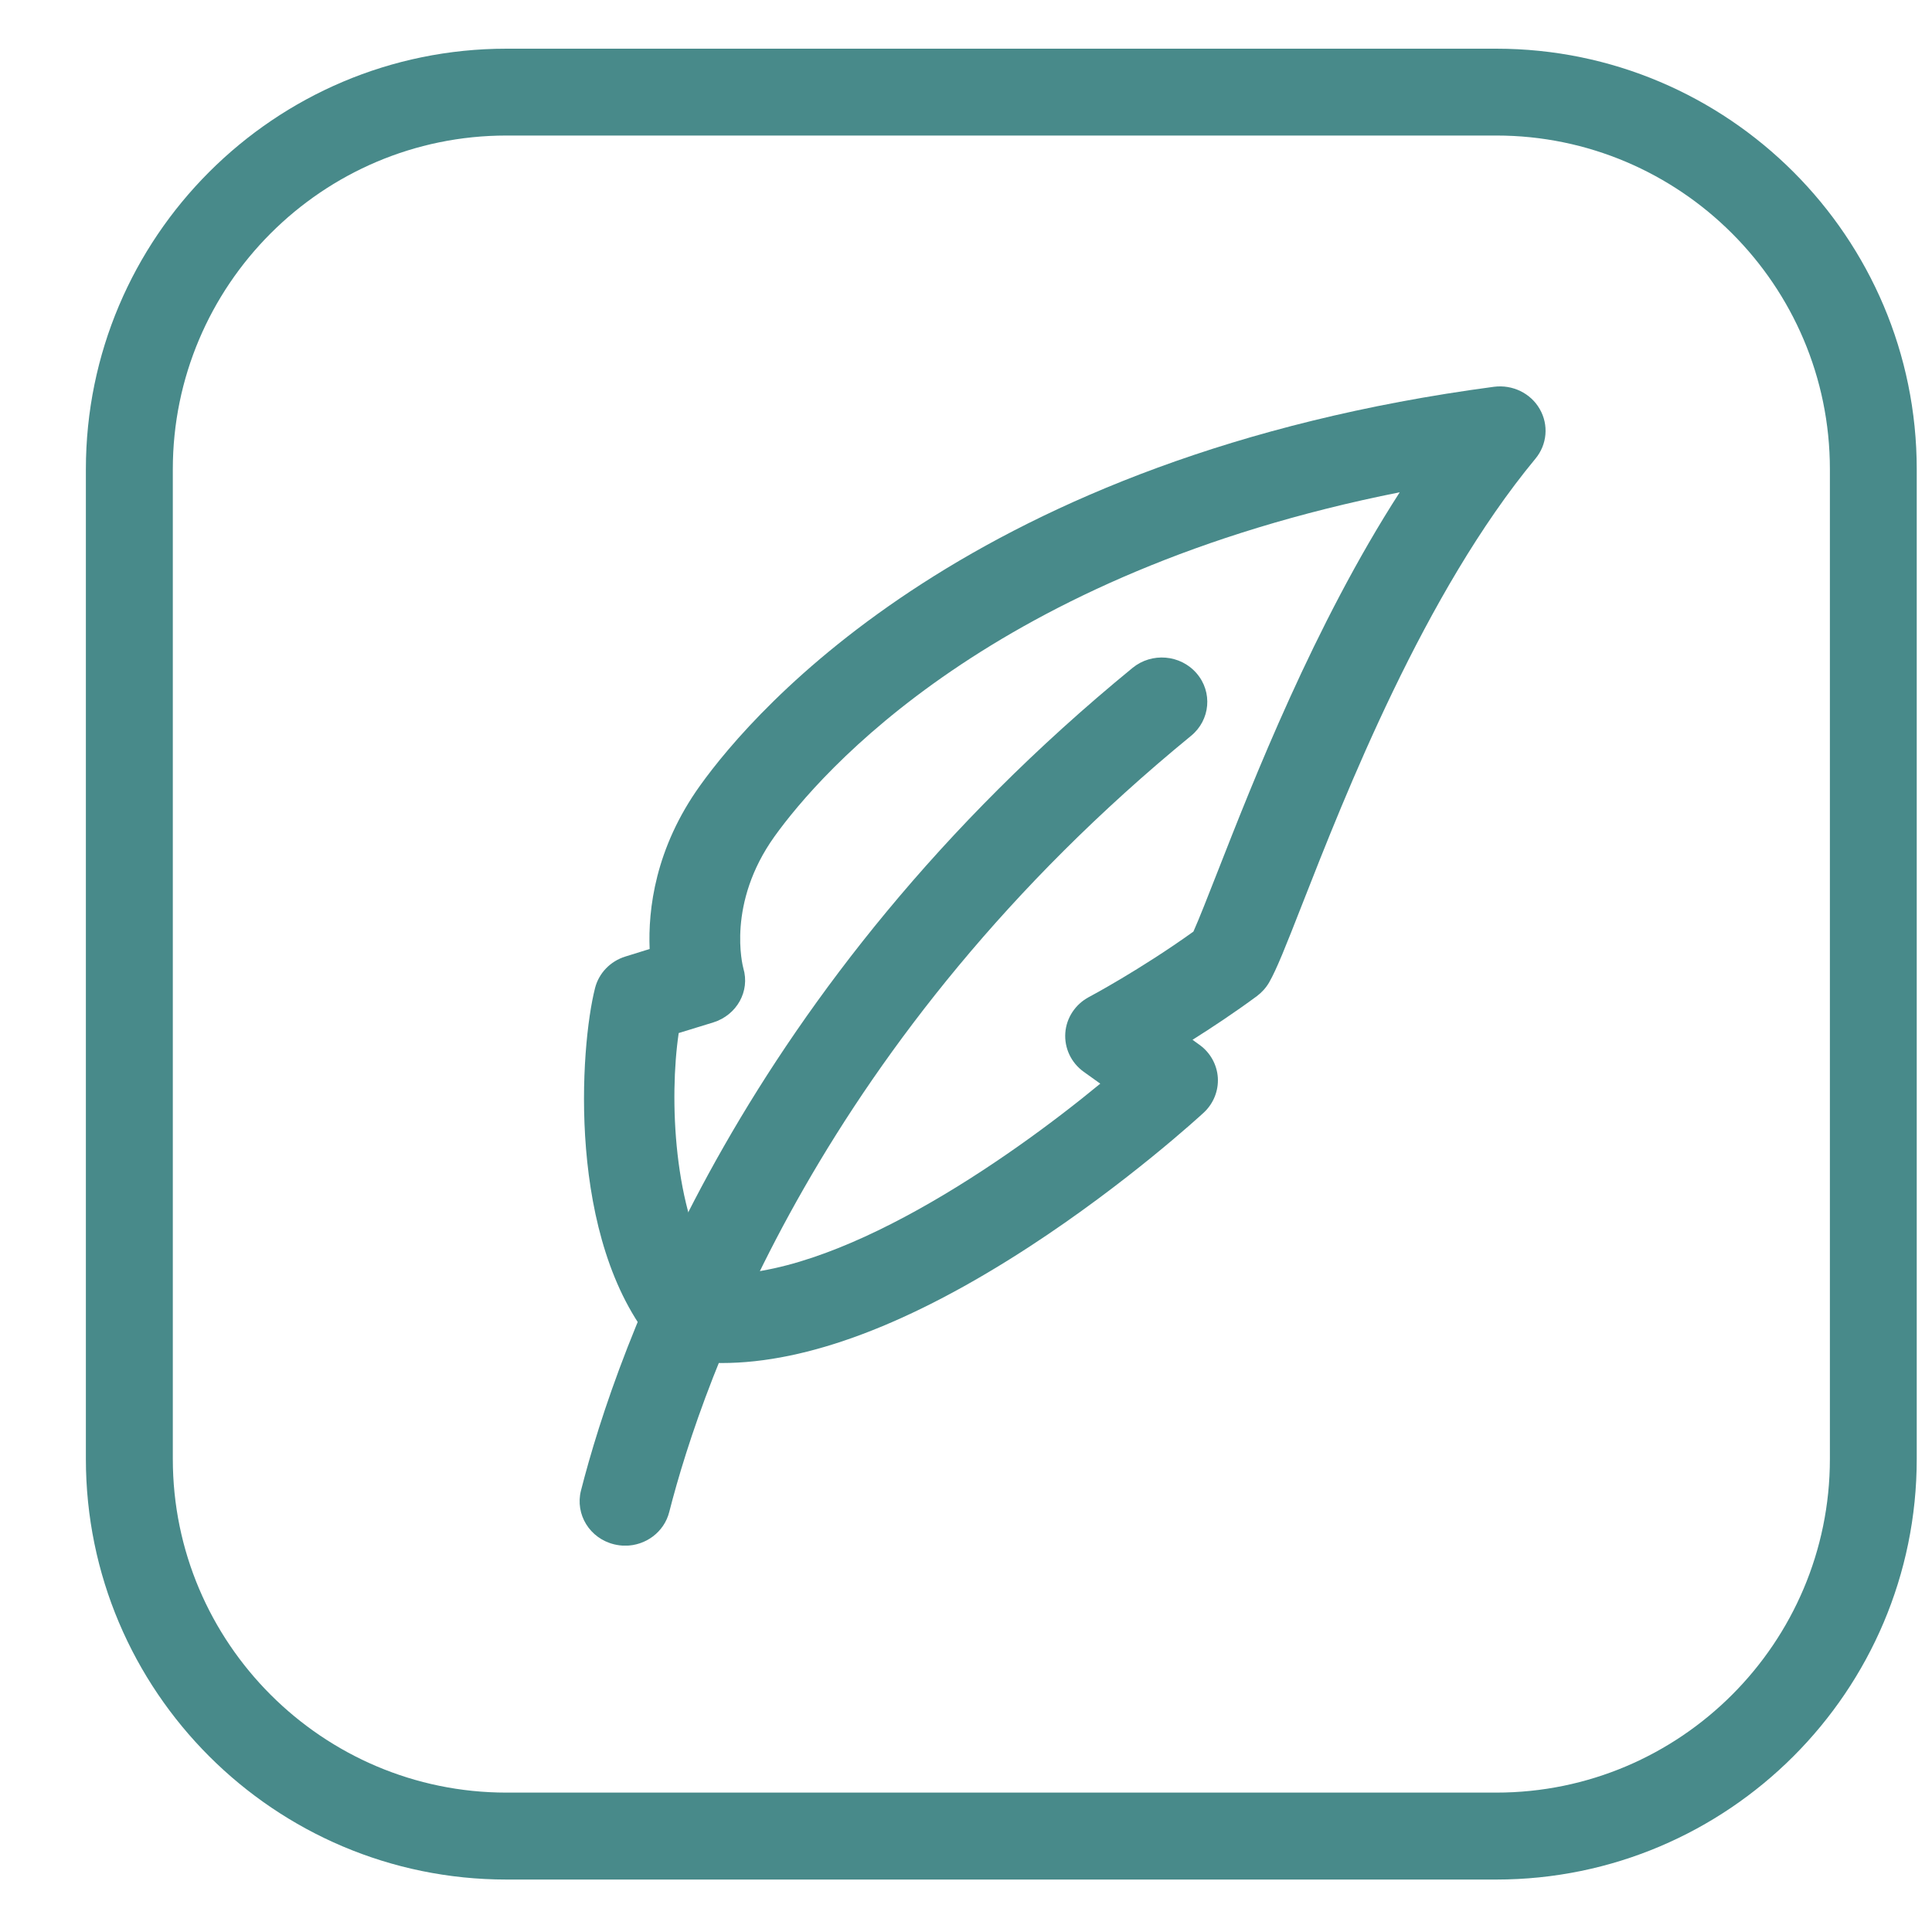
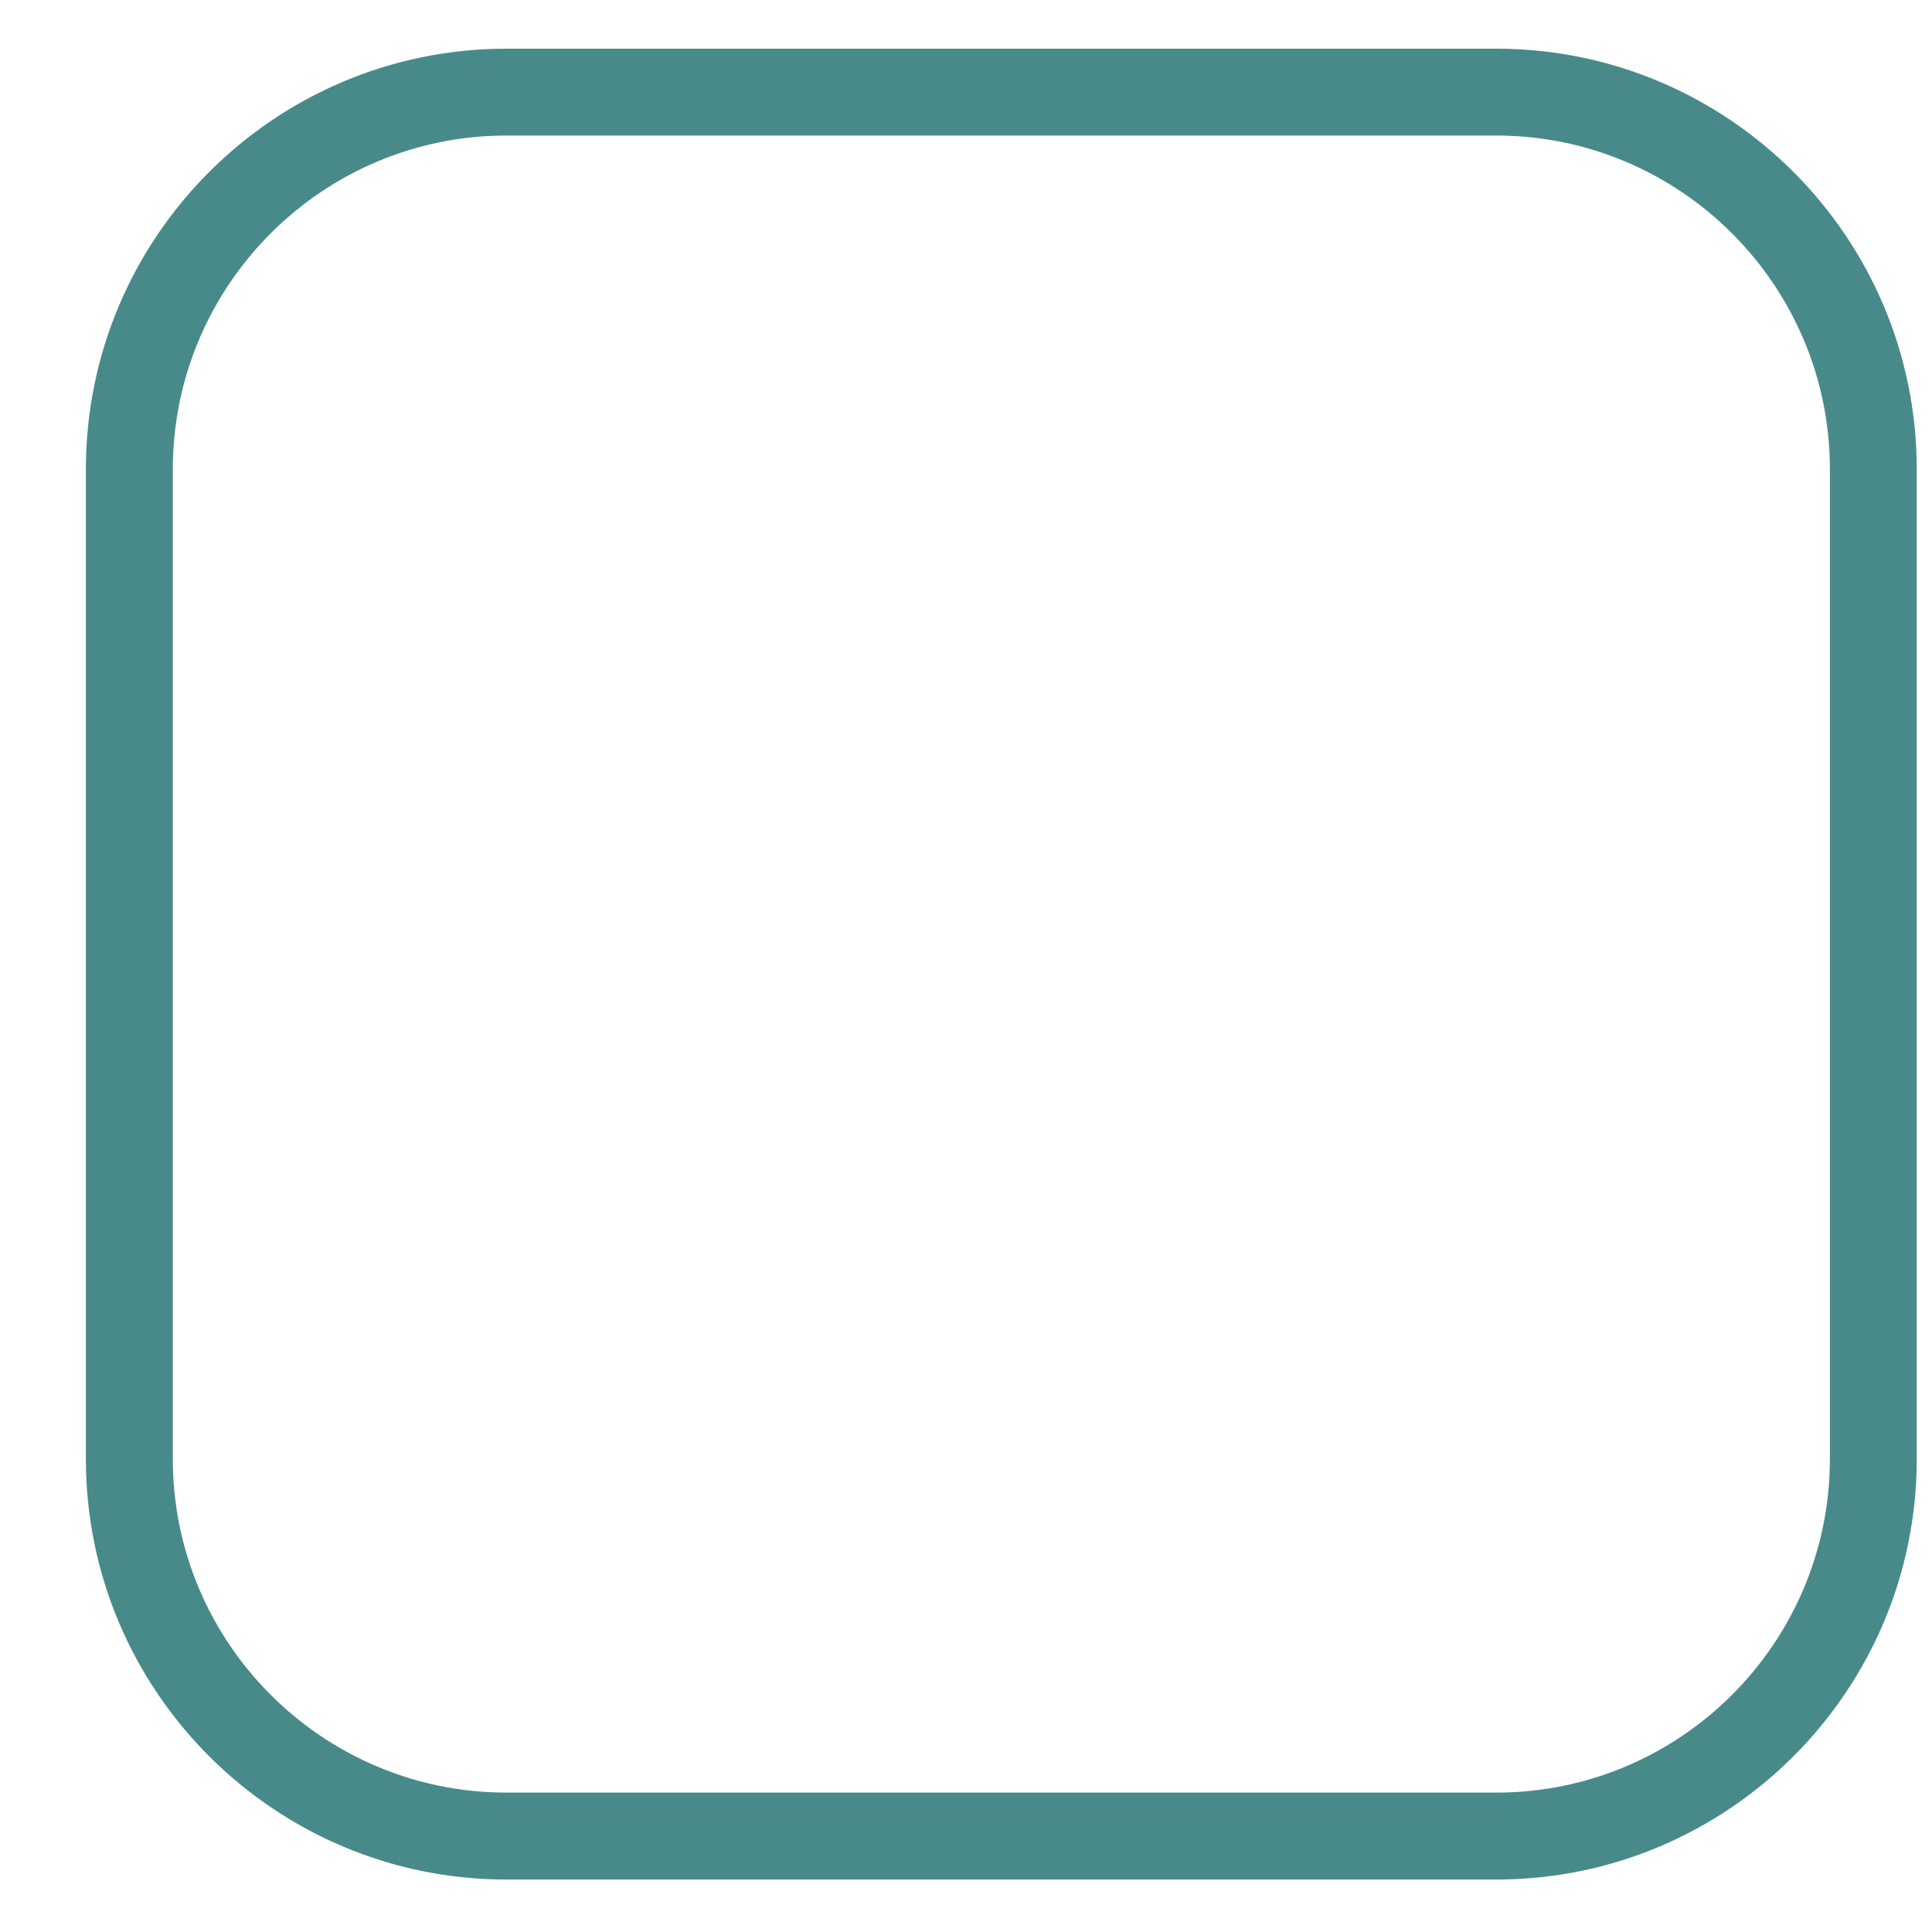
<svg xmlns="http://www.w3.org/2000/svg" width="20" height="20" viewBox="0 0 20 20" fill="none">
  <path d="M15.489 19.457H5.243C2.841 19.457 0.889 17.505 0.889 15.103V4.858C0.889 2.456 2.841 0.504 5.243 0.504H15.489C17.89 0.504 19.842 2.456 19.842 4.858V15.103C19.842 17.505 17.89 19.457 15.489 19.457ZM5.243 1.403C3.336 1.403 1.789 2.955 1.789 4.858V15.103C1.789 17.01 3.341 18.557 5.243 18.557H15.489C17.396 18.557 18.943 17.006 18.943 15.103V4.858C18.943 2.951 17.391 1.403 15.489 1.403H5.243Z" fill="#488A8A" />
  <g clip-path="url(#clip0_11447_16216)">
-     <path d="M7.472 14.11C7.331 14.11 7.193 14.1 7.061 14.079C6.947 14.062 6.844 14.004 6.771 13.916C5.862 12.832 6.005 10.834 6.16 10.228C6.199 10.074 6.318 9.95 6.474 9.902L6.725 9.824C6.708 9.416 6.782 8.78 7.248 8.131C7.812 7.344 10.073 4.721 15.465 4.004C15.657 3.979 15.845 4.07 15.939 4.234C16.034 4.398 16.016 4.602 15.895 4.748C14.743 6.138 13.923 8.232 13.482 9.357C13.305 9.809 13.216 10.033 13.138 10.17C13.106 10.225 13.063 10.273 13.011 10.312C12.778 10.484 12.546 10.637 12.345 10.764L12.417 10.816C12.529 10.896 12.598 11.021 12.607 11.156C12.615 11.292 12.562 11.424 12.461 11.518C12.429 11.547 11.675 12.242 10.656 12.906C9.427 13.706 8.358 14.11 7.472 14.11ZM7.394 13.191C8.648 13.247 10.426 12.013 11.39 11.218L11.217 11.094C11.088 11.001 11.017 10.849 11.028 10.693C11.039 10.536 11.132 10.396 11.273 10.321C11.278 10.319 11.806 10.037 12.354 9.644C12.412 9.515 12.505 9.277 12.602 9.03C12.974 8.081 13.603 6.472 14.49 5.096C10.274 5.934 8.49 8.002 8.019 8.657C7.52 9.353 7.688 9.996 7.695 10.023C7.766 10.262 7.627 10.508 7.384 10.584L7.026 10.694C6.926 11.368 6.971 12.53 7.394 13.19V13.191Z" fill="#488A8A" />
-     <path d="M6.472 16.001C6.434 16.001 6.396 15.996 6.358 15.987C6.105 15.926 5.952 15.677 6.014 15.431C6.386 13.972 7.686 10.221 11.724 6.914C11.923 6.751 12.22 6.776 12.387 6.97C12.555 7.164 12.529 7.454 12.33 7.617C8.503 10.751 7.278 14.28 6.928 15.652C6.875 15.861 6.683 16.001 6.472 16.001Z" fill="#488A8A" />
-   </g>
+     </g>
  <defs>
    <clipPath id="clip0_11447_16216">
-       <rect width="10" height="12" fill="white" transform="translate(6 4)" />
-     </clipPath>
+       </clipPath>
  </defs>
</svg>